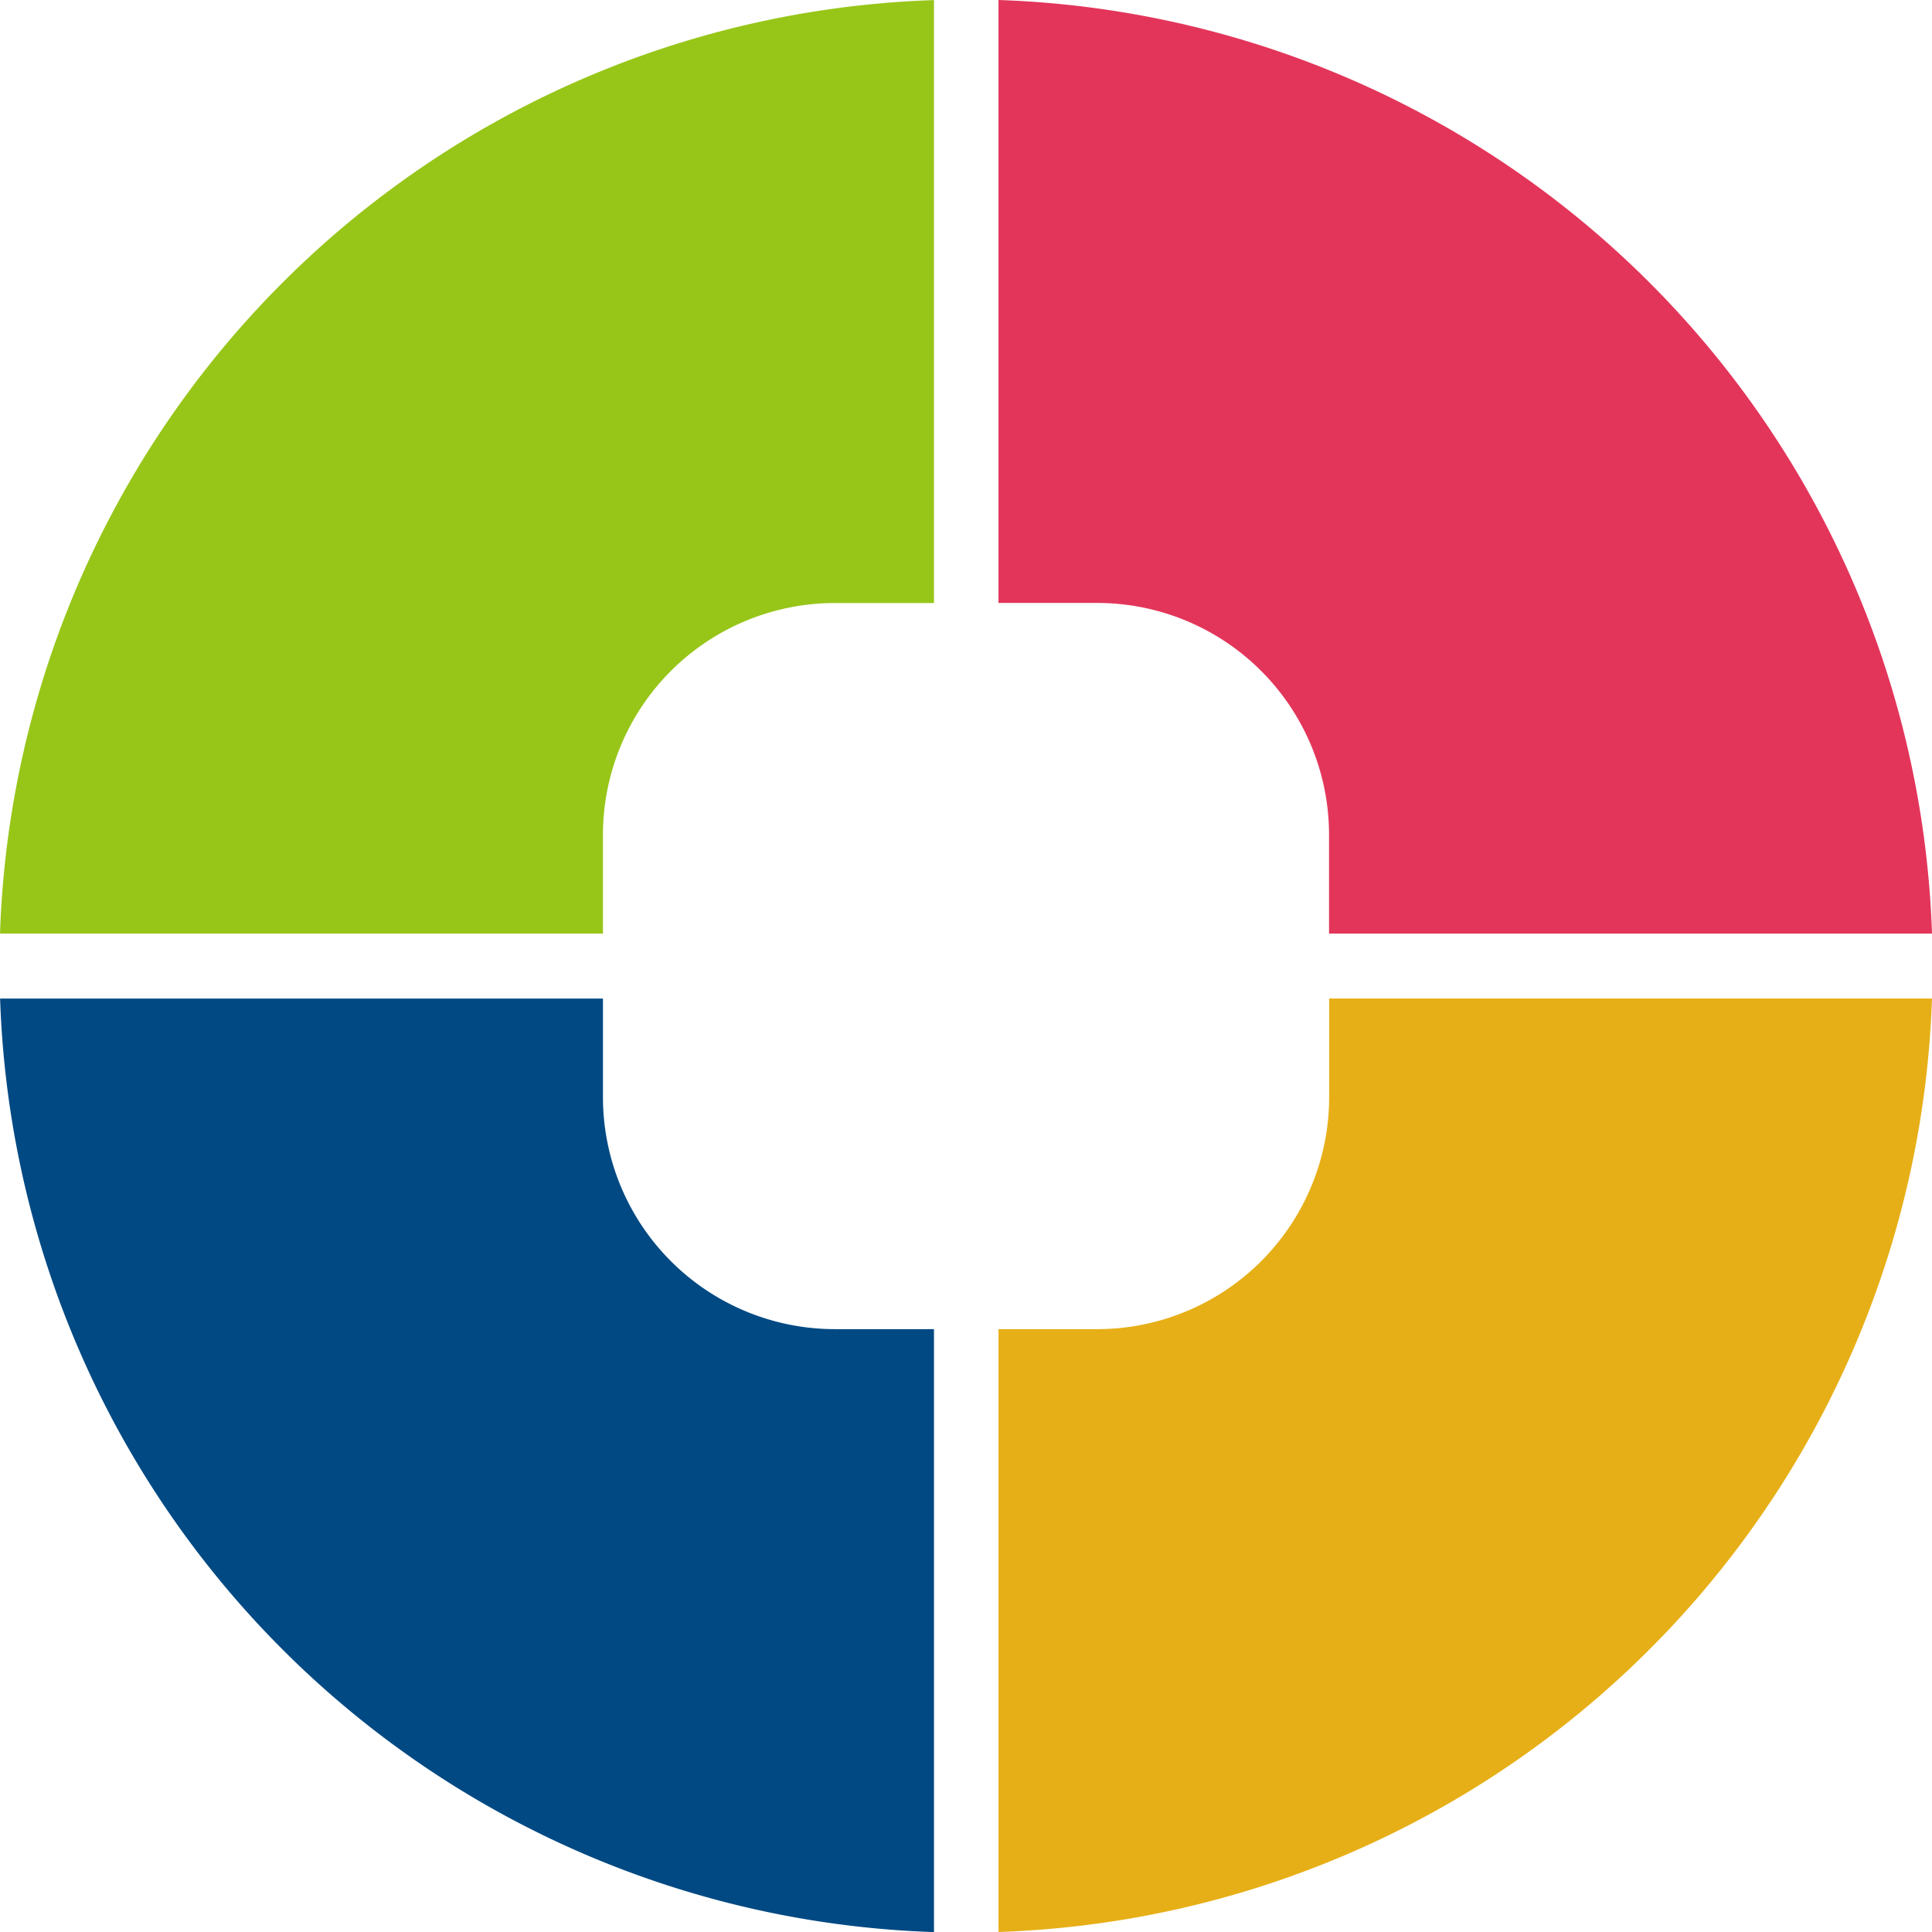
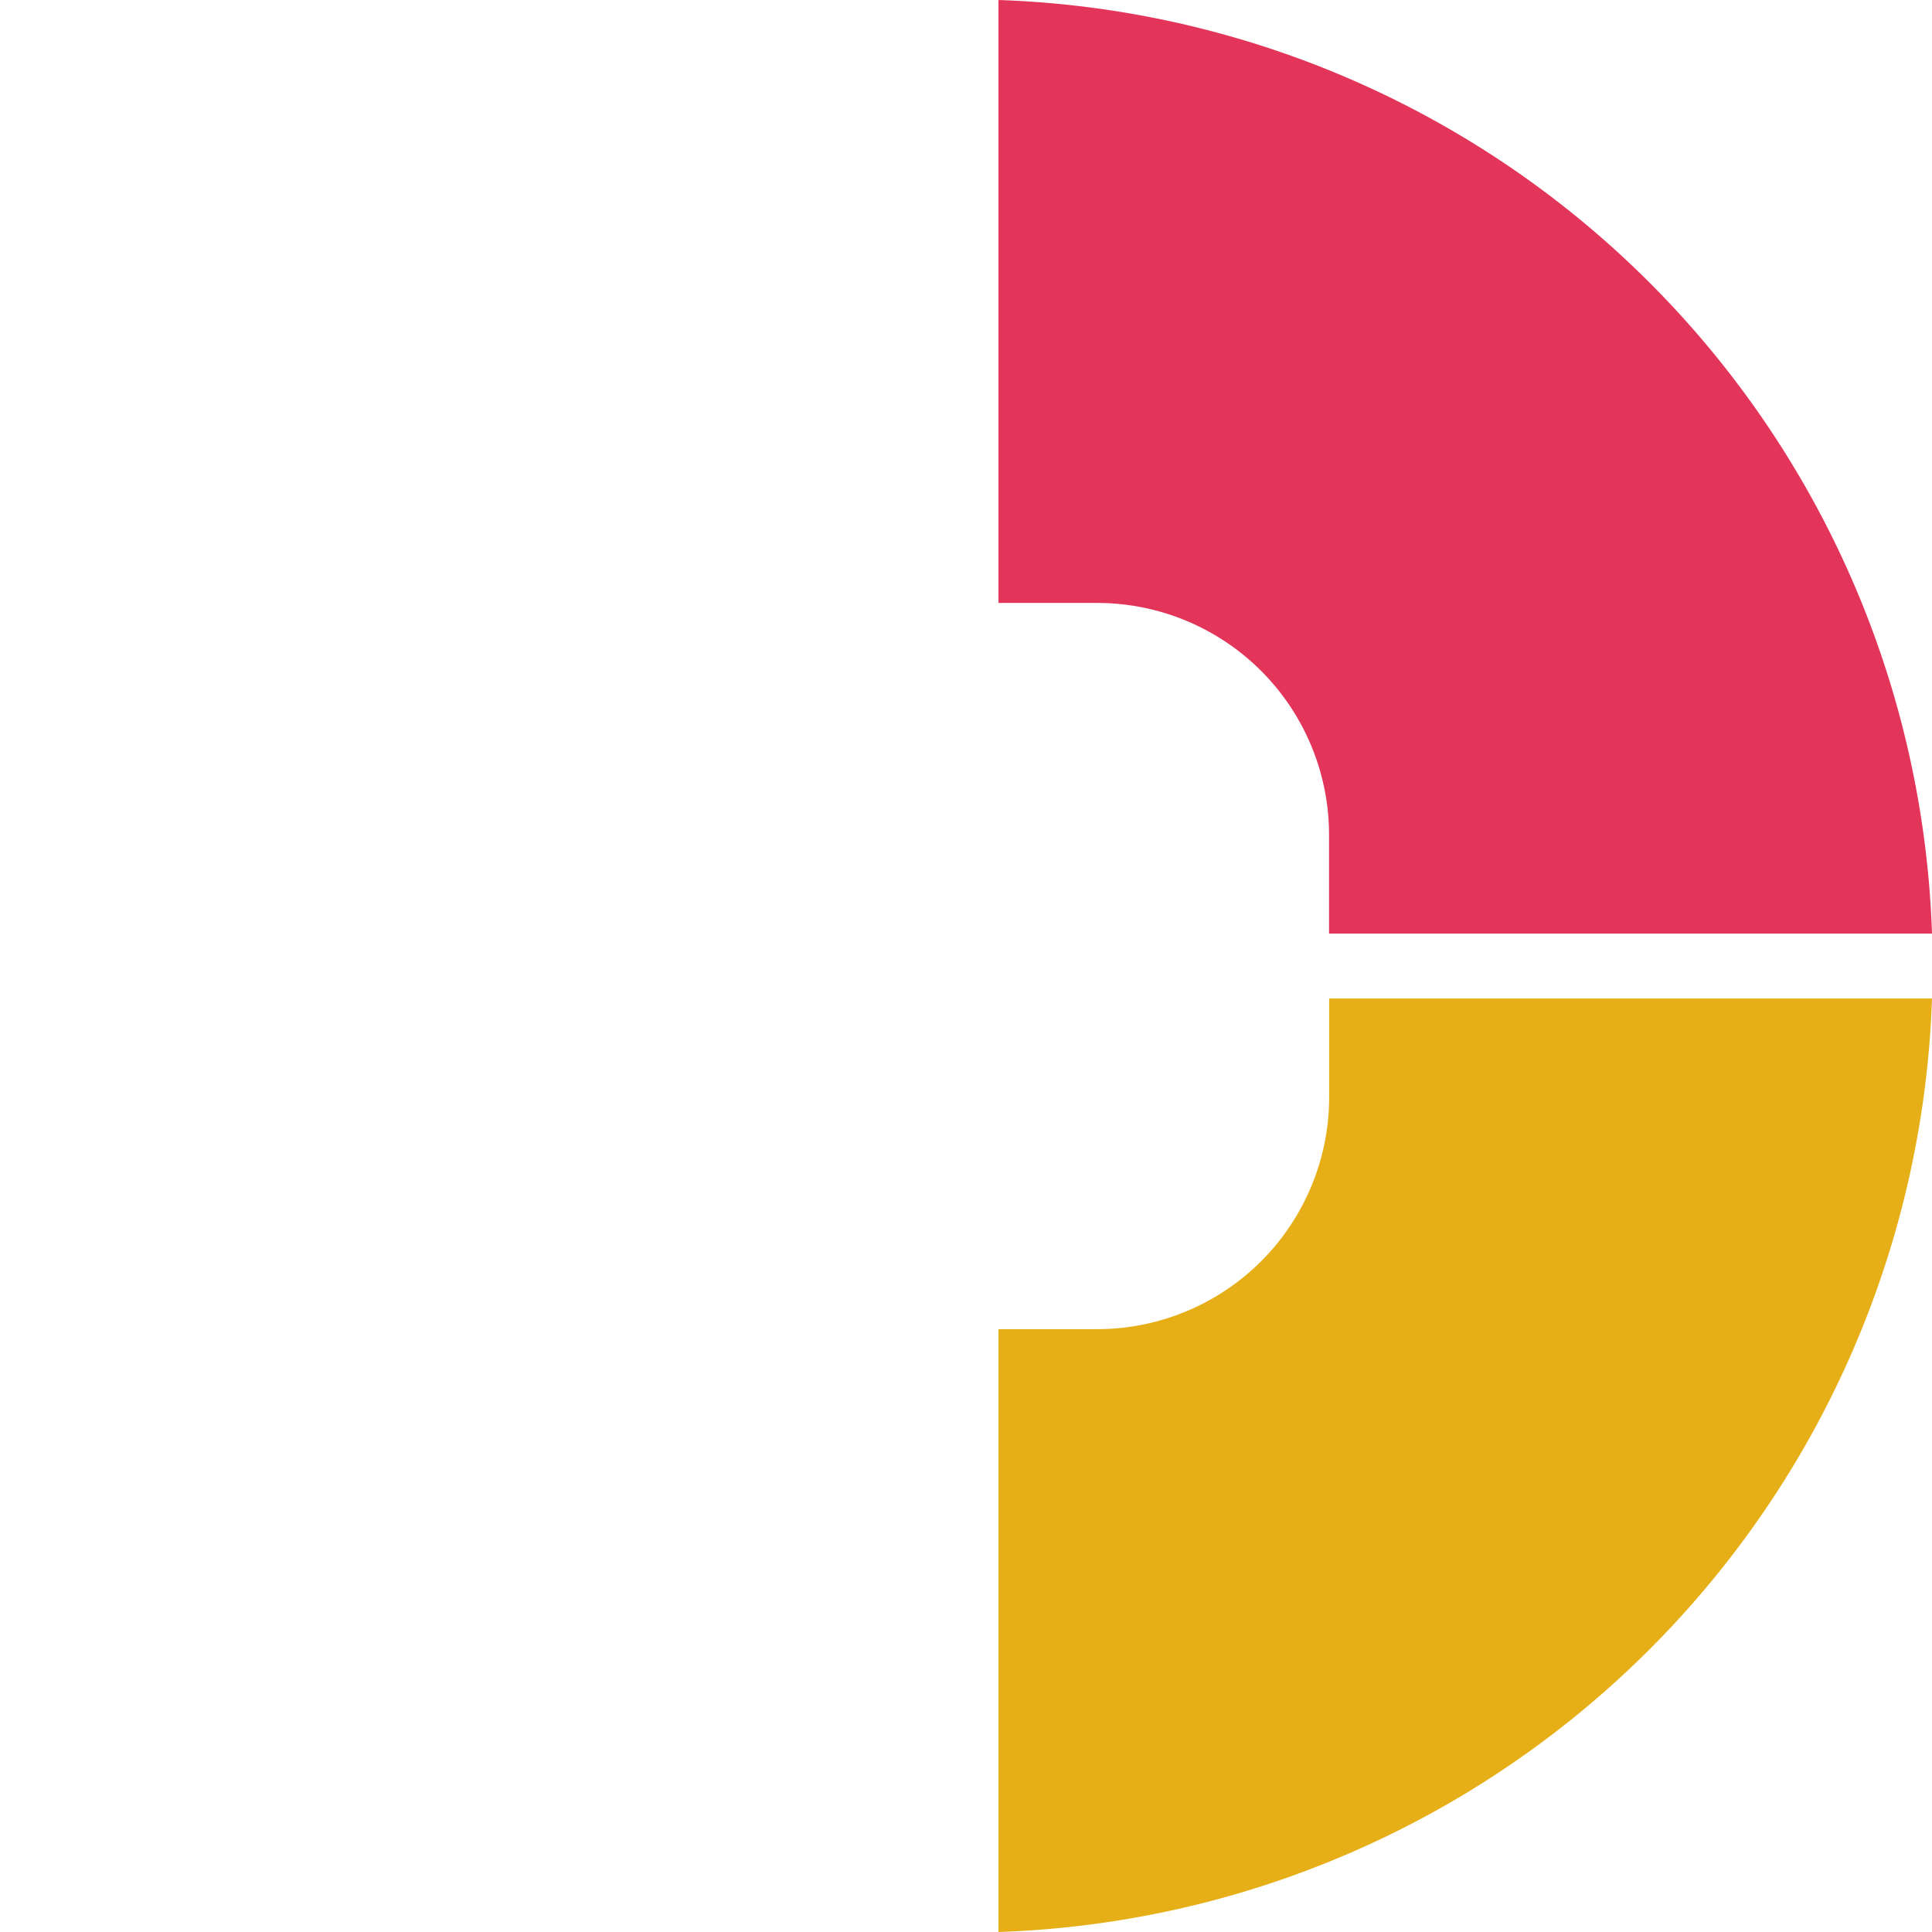
<svg xmlns="http://www.w3.org/2000/svg" id="图层_1" data-name="图层 1" viewBox="0 0 207.25 207.25">
  <defs>
    <style>.cls-1{fill:#97c619;}.cls-2{fill:#004983;}.cls-3{fill:#e3355a;}.cls-4{fill:#e7af17;}</style>
  </defs>
-   <path class="cls-1" d="M258.49,387.57a24.88,24.88,0,0,1,24.81-24.82H294V298.07A103.68,103.68,0,0,0,193.81,398.21h64.68Z" transform="translate(-193.81 -298.06)" />
-   <path class="cls-2" d="M283.31,440.64a24.89,24.89,0,0,1-24.82-24.82V405.18H193.82A103.67,103.67,0,0,0,294,505.32V440.64Z" transform="translate(-193.81 -298.06)" />
  <path class="cls-3" d="M311.57,362.74a24.88,24.88,0,0,1,24.81,24.82v10.65h64.68A103.68,103.68,0,0,0,300.92,298.06v64.68Z" transform="translate(-193.81 -298.06)" />
  <path class="cls-4" d="M336.39,415.82a24.89,24.89,0,0,1-24.82,24.82H300.92v64.67A103.68,103.68,0,0,0,401.06,405.17H336.39Z" transform="translate(-193.81 -298.06)" />
</svg>